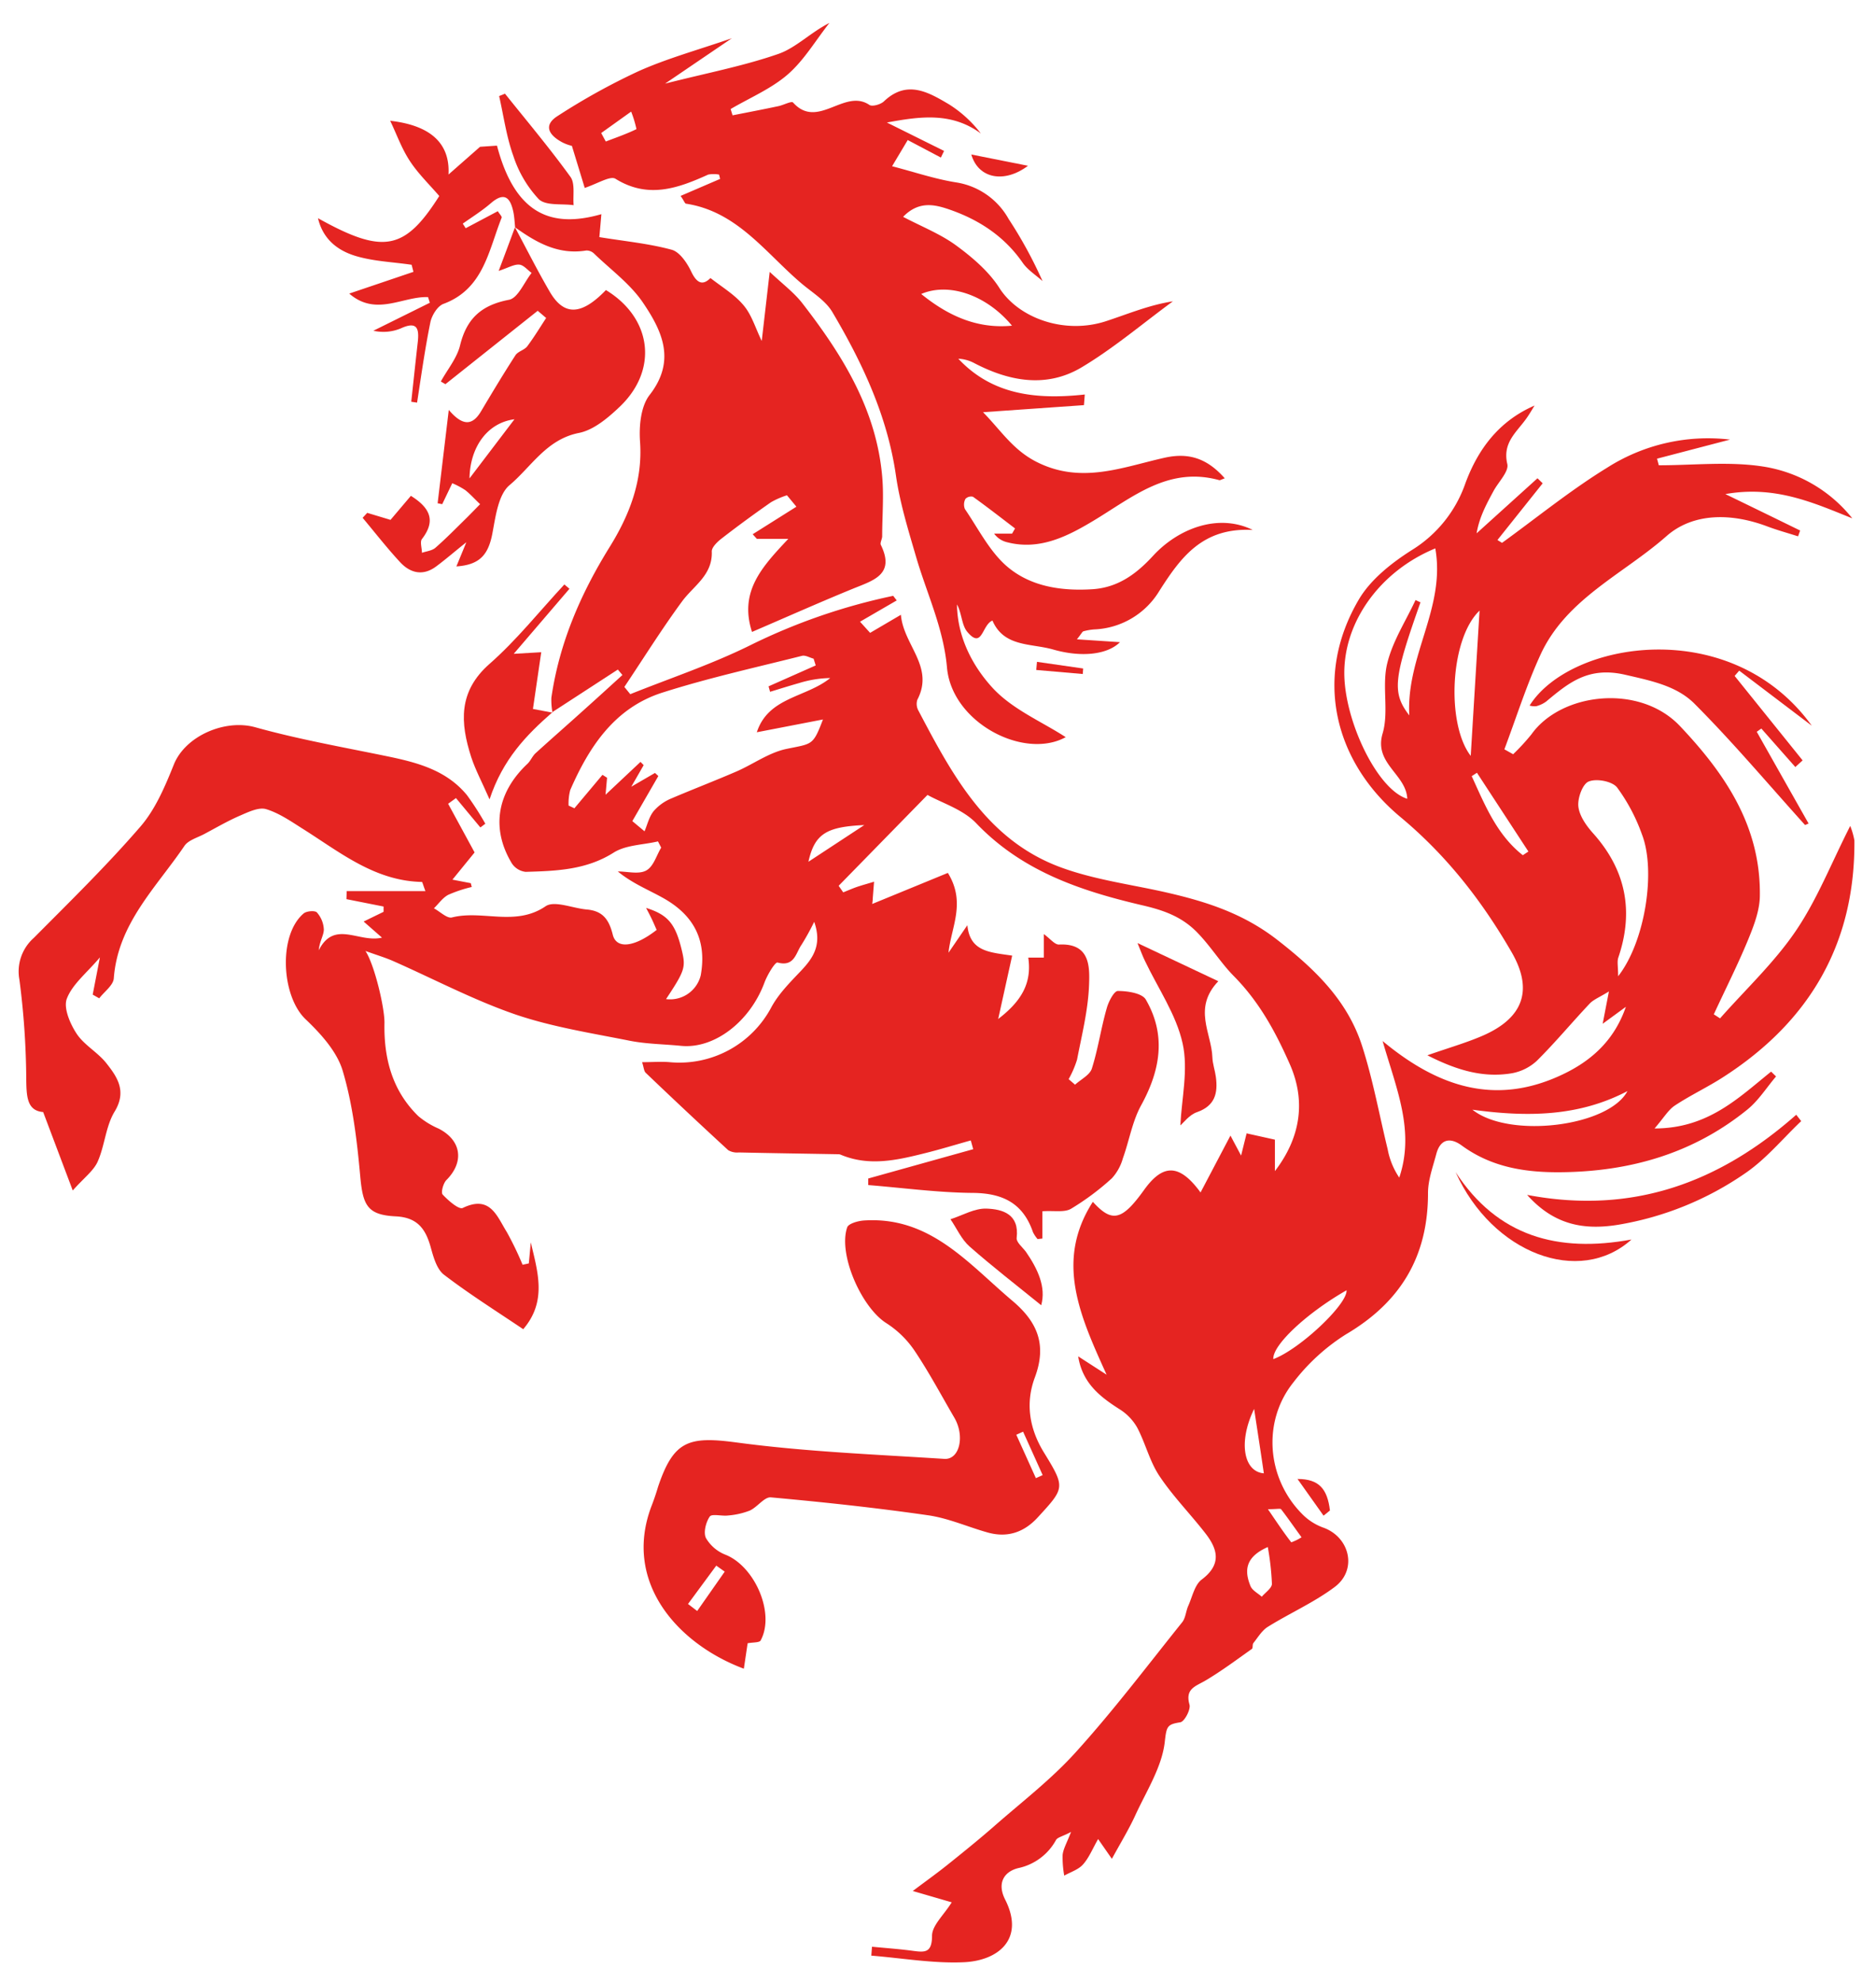
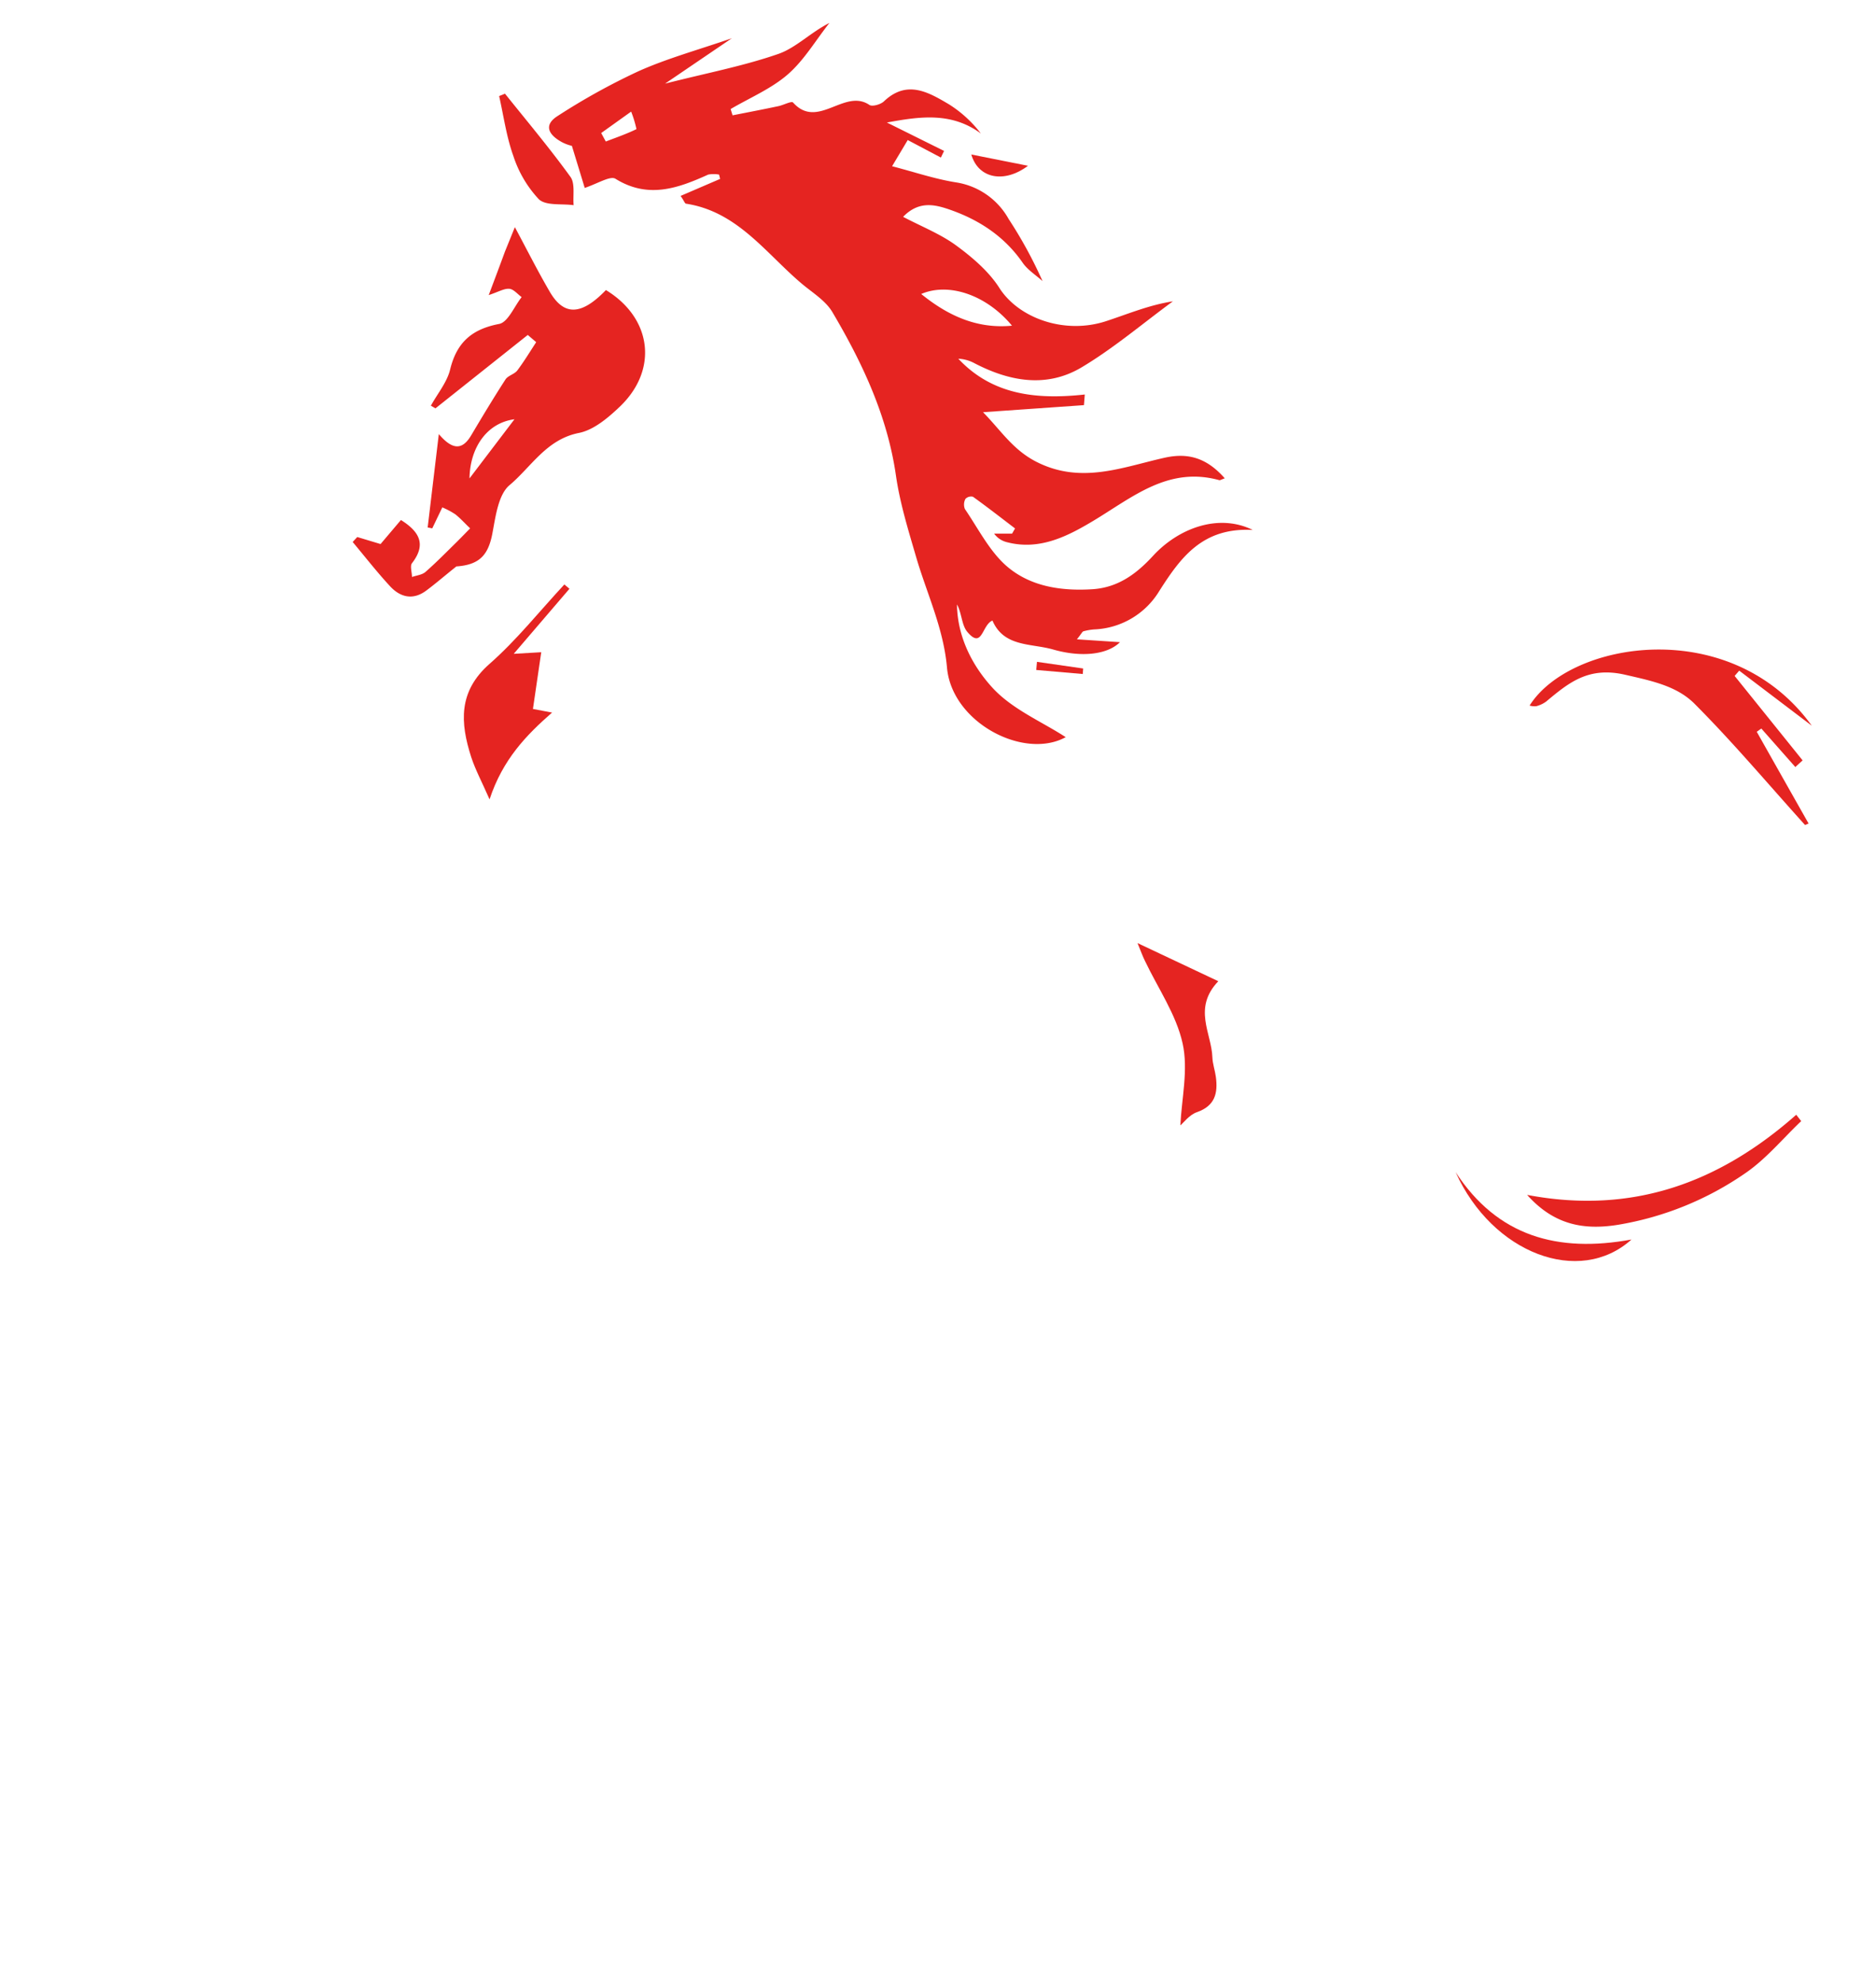
<svg xmlns="http://www.w3.org/2000/svg" viewBox="0 0 409 432">
  <defs>
    <style>.a{fill:#e52421;}</style>
  </defs>
-   <path class="a" d="M120.46,155.37a14.69,14.69,0,0,1-.25-3.28c1.73-11.89,6.35-22.59,12.67-32.79,4.29-6.9,7.27-14.39,6.66-23-.24-3.38.15-7.71,2.08-10.19,5.85-7.51,2.72-14-1.48-20.19-2.77-4.06-7-7.14-10.58-10.6a2.37,2.37,0,0,0-1.75-.71c-6.1,1-10.91-1.75-15.56-5.09l.06.06c-.12-1.13-.16-2.27-.39-3.38-.66-3.1-1.93-4.47-4.92-1.89-1.9,1.64-4.07,3-6.11,4.44l.64,1,7-3.71c.4.65.94,1.16.84,1.41C106.5,54.64,105.43,63,96.67,66.25c-1.3.49-2.53,2.51-2.84,4-1.18,5.8-2,11.67-2.9,17.52l-1.27-.19c.47-4.33.93-8.65,1.42-13,.33-2.93-.11-4.63-3.68-3a9.87,9.87,0,0,1-6,.52L93.71,66l-.39-1.23C87.78,64.56,82,69.07,76.14,64l14-4.74-.4-1.54c-4.06-.6-8.25-.74-12.14-1.9s-7.17-3.59-8.27-8.25c14.21,7.92,18.89,7.06,26.44-4.84-2.13-2.48-4.58-4.84-6.4-7.61s-2.83-5.71-4.3-8.79c8.84,1,13.08,4.95,12.71,11.72L104.66,32l3.69-.25c4,15.21,12.08,18,22.76,14.94-.18,2.09-.35,4.05-.44,5,5.59.91,10.79,1.4,15.76,2.75,1.76.48,3.37,2.88,4.27,4.77,1.35,2.84,2.69,2.91,4.19,1.4,2.56,2,5.34,3.65,7.27,6,1.73,2.06,2.54,4.9,3.91,7.72.52-4.47,1.06-9.17,1.74-15.06,3,2.81,5.44,4.62,7.24,7,8.64,11.17,16,23,17.28,37.57.39,4.32,0,8.71,0,13.06,0,.64-.51,1.42-.29,1.89,3.12,6.39-1.51,7.7-5.92,9.48-7.34,3-14.57,6.22-22.17,9.49-2.86-8.84,2.21-14.21,7.92-20.3H165l-.9-1,9.53-6-2.06-2.49a18,18,0,0,0-3.47,1.51c-3.61,2.52-7.16,5.11-10.64,7.81-1,.75-2.31,2-2.28,2.93.2,5.19-4,7.48-6.51,10.93-4.41,6-8.39,12.39-12.55,18.6l1.29,1.58c8.68-3.48,17.62-6.46,26-10.59a130.84,130.84,0,0,1,31.32-10.85l.77,1-8,4.64,2.2,2.43,6.71-3.94c.56,6.64,7.35,11.29,3.59,18.51a3,3,0,0,0,.21,2.34c7.37,14,14.91,28.19,30.9,34.15,7.22,2.69,15.06,3.72,22.64,5.41,8.87,2,17.13,4.56,24.7,10.44,8.22,6.39,15.28,13.18,18.49,23.08,2.38,7.37,3.76,15.06,5.6,22.6a16.35,16.35,0,0,0,2.52,6.16c3.43-10.13-.59-19.26-3.63-29.77,12.28,10.22,24.82,14.11,39.19,7.31,6.57-3.1,11.39-7.65,13.85-14.77l-5.06,3.7,1.36-7.05c-2.08,1.29-3.37,1.77-4.21,2.67-3.87,4.1-7.48,8.46-11.48,12.43a10.86,10.86,0,0,1-5.54,2.75c-6.13,1-11.82-.6-18.35-3.93,4.68-1.64,8.41-2.7,11.94-4.22,9-3.87,11.2-10,6.42-18.27-6.45-11.15-14.13-21.05-24.28-29.49-14.39-12-19-30.46-9-47.42,2.6-4.38,7.2-8,11.6-10.78a27.74,27.74,0,0,0,11.59-14.46c2.73-7.42,7.28-13.61,15.1-17-.62,1-1.19,2-1.86,2.92-2.11,2.94-5.17,5.21-4.08,9.83.38,1.62-1.93,3.89-3,5.87-1.56,2.88-3.12,5.76-3.69,9.23l13.27-12,1.13,1.1-9.86,12.36,1,.62c7.61-5.51,14.93-11.48,22.91-16.38a40.9,40.9,0,0,1,26.8-6.13l-15.92,4.16.39,1.44c7.54,0,15.21-.87,22.58.25A30.9,30.9,0,0,1,403.83,113c-8.5-3.42-16.85-7.21-27.67-5.29,6.19,3,11.25,5.47,16.3,7.94l-.45,1.27c-2.28-.73-4.58-1.36-6.81-2.2-7.68-2.87-16-3-21.86,2.14-9.41,8.31-21.89,13.66-27.49,25.87-3.06,6.67-5.28,13.73-7.87,20.62l1.91,1.07a46.51,46.51,0,0,0,4-4.35c6.47-9.08,23.55-11.11,32.37-1.79,9.93,10.49,17.59,21.86,17.42,36.89,0,3.22-1.28,6.56-2.53,9.61-2.28,5.54-5,10.9-7.51,16.34L375,222c5.55-6.29,11.78-12.11,16.47-19s7.71-14.68,11.91-22.95a16.31,16.31,0,0,1,.91,3.16c.18,22.6-9.86,39.56-28.64,51.62-3.41,2.2-7.12,3.93-10.5,6.17-1.43.94-2.37,2.62-4.43,5,11.64,0,18.3-6.67,25.41-12.39l1.08,1.05c-2.06,2.42-3.81,5.23-6.23,7.2-11.81,9.59-25.59,13.53-40.64,13.68-7.79.08-15.16-1.07-21.65-5.82-2.49-1.83-4.68-1.45-5.55,1.84-.75,2.83-1.82,5.71-1.81,8.56,0,13.83-6,23.76-17.89,30.76A43.83,43.83,0,0,0,282,301.33c-6.9,8.6-5.81,21.07,2,28.83a12.35,12.35,0,0,0,4.46,2.84c5.81,2.05,7.54,9.18,2.55,12.94-4.5,3.38-9.78,5.7-14.6,8.7-1.29.8-2.16,2.3-3.15,3.54-.25.32-.06,1.08-.33,1.28-3.34,2.36-6.63,4.83-10.15,6.91-2.13,1.25-4.44,1.76-3.45,5.23.3,1.07-1.1,3.71-2,3.85-2.84.46-3,.84-3.38,4.19-.59,5.52-4,10.78-6.42,16.06-1.41,3.08-3.2,6-5.12,9.52l-3-4.31c-1.25,2.17-2,4.1-3.31,5.55-1,1.12-2.7,1.64-4.08,2.42a22.54,22.54,0,0,1-.35-4.53c.15-1.33.91-2.59,1.84-5-1.86,1-2.92,1.15-3.28,1.76a12.27,12.27,0,0,1-8.24,6.13c-3.07.76-4.68,3.25-2.85,6.86,4.37,8.64-1.54,13.34-9.05,13.66-6.68.29-13.42-.9-20.13-1.44l.15-1.94c3,.29,6,.5,8.95.9,2.62.35,4.13.43,4.14-3.29,0-2.25,2.55-4.49,4.29-7.29L199,412.23c3.11-2.33,5.57-4.09,7.93-6,3.27-2.62,6.53-5.26,9.67-8,6.09-5.36,12.62-10.34,18-16.33,8.15-9,15.52-18.76,23.14-28.26.74-.93.8-2.39,1.31-3.55.9-2,1.4-4.6,2.95-5.76,4.34-3.26,3.52-6.56.85-10-3.28-4.25-7.11-8.11-10.07-12.56-2.13-3.18-3.05-7.15-4.86-10.58a11.31,11.31,0,0,0-3.86-4c-4.25-2.71-8.07-5.68-9-11.51l6.2,4c-5.85-12.9-11.28-24.81-3-37.69,4.21,4.64,6.38,4.07,11.16-2.58,4.13-5.76,7.72-5.75,12.32.54,2.17-4.13,4.21-8,6.52-12.4.75,1.42,1.3,2.44,2.32,4.36.54-2.18.86-3.45,1.2-4.84l6.17,1.37v6.86c5.65-7.37,6.79-15.34,3.22-23.38-3.06-6.92-6.59-13.49-12.21-19.17-2.75-2.77-5-6.47-8-9.53-3.47-3.54-7.59-4.87-12-5.89-13.44-3.15-26.14-7.42-36.11-17.85-2.91-3.05-7.54-4.45-10.64-6.19l-19.37,19.81,1,1.43c1-.4,2-.84,3-1.19,1.23-.41,2.48-.75,3.72-1.13-.1,1.23-.19,2.46-.29,3.69,0,.46-.08.92-.11,1.16l16.49-6.77c4,6.49.72,11.78.14,17.4l4.11-6c.57,5.77,4.81,5.9,9.77,6.63l-3.05,13.82c5.08-3.89,7.38-7.84,6.56-13.39h3.4v-5.12c1.38,1,2.38,2.33,3.31,2.28,6.79-.34,6.7,4.83,6.54,8.89-.21,5.42-1.57,10.81-2.61,16.18a21.51,21.51,0,0,1-1.84,4.27l1.4,1.21c1.26-1.16,3.21-2.1,3.66-3.51,1.37-4.31,2-8.84,3.26-13.2.39-1.43,1.6-3.73,2.41-3.72,2.1,0,5.29.47,6.1,1.88,4.47,7.71,3.2,15.33-1,23-1.95,3.52-2.61,7.74-4,11.59a10.78,10.78,0,0,1-2.39,4.35,56.17,56.17,0,0,1-8.94,6.67c-1.45.83-3.64.36-6.22.53V270l-1.05.11a6.89,6.89,0,0,1-1-1.49c-2.15-6.29-6.56-8.52-13.1-8.57-7.61-.06-15.22-1.1-22.82-1.71v-1.43l22.89-6.39-.53-1.91c-3.41.95-6.8,2-10.23,2.84-6,1.5-12,2.84-18.11.28a1.29,1.29,0,0,0-.47-.11c-7.26-.13-14.52-.23-21.77-.39a3.83,3.83,0,0,1-2.3-.49q-9.08-8.35-18-16.88c-.38-.36-.4-1.12-.78-2.31,2.31,0,4.19-.16,6,0a22.7,22.7,0,0,0,22.19-12c1.59-2.92,4.07-5.41,6.39-7.85,2.68-2.83,4.71-5.7,2.94-10.75a54,54,0,0,1-2.76,5c-1.26,1.8-1.53,4.87-5.22,3.88-.55-.15-2.26,2.73-2.88,4.41-3.17,8.51-10.94,14.47-18.18,13.75-3.73-.37-7.52-.39-11.17-1.11-8.36-1.67-16.9-3-24.92-5.73-9.15-3.15-17.81-7.74-26.7-11.66-1.66-.73-3.42-1.25-6-2.18,2,3.07,4.2,12.48,4.14,15.7-.15,7.72,1.69,14.75,7.38,20.3a17.87,17.87,0,0,0,4.42,2.72c5,2.55,5.64,7.27,1.71,11.21-.7.71-1.24,2.72-.82,3.17,1.21,1.3,3.53,3.33,4.38,2.92,6-2.9,7.45,1.82,9.59,5.23a69.23,69.23,0,0,1,3.45,7.15l1.36-.29c.15-1.53.29-3.06.43-4.6,1.49,6.4,3.6,12.83-1.65,18.94-5.94-4-11.81-7.69-17.28-11.88-1.58-1.22-2.3-3.86-2.89-6-1.12-4-2.9-6.49-7.63-6.72-6.2-.3-7.17-2.42-7.74-8.81-.7-7.71-1.62-15.54-3.81-22.9-1.25-4.21-4.77-8.09-8.09-11.25-5.31-5.05-6-18.36-.43-23.07.63-.54,2.48-.68,2.89-.22a6,6,0,0,1,1.51,3.7c0,1.28-.92,2.56-1.11,4.55,3.41-6.72,8.77-1.55,13.79-2.76l-4-3.51,4.35-2.12,0-1.15-8.1-1.61.06-1.75H92.75c-.56-1.48-.66-2-.77-2-10.25-.21-17.8-6.43-25.87-11.52-2.59-1.63-5.19-3.46-8.06-4.34-1.58-.49-3.81.57-5.58,1.34-2.71,1.16-5.28,2.66-7.89,4.05-1.5.81-3.5,1.34-4.37,2.61-6.13,9.05-14.51,16.93-15.4,28.87-.11,1.52-2.07,2.91-3.18,4.36l-1.42-.81,1.57-8.11c-2.92,3.45-6,5.84-7.21,9-.77,2,.7,5.45,2.13,7.62,1.64,2.5,4.63,4.07,6.5,6.46,2.37,3,4.49,6.08,1.79,10.53-1.95,3.2-2.14,7.43-3.71,10.94-.91,2-3,3.53-5.42,6.26l-6.45-17.1c-3.63-.29-3.64-3.57-3.69-7.49a173.31,173.31,0,0,0-1.49-21.37,9.77,9.77,0,0,1,3.15-9.11c7.89-7.94,15.92-15.79,23.23-24.25,3.28-3.79,5.38-8.78,7.29-13.53,2.51-6.26,11.21-10,17.83-8.11,9.34,2.6,18.94,4.3,28.46,6.26,6.62,1.36,13.09,3,17.62,8.52a64,64,0,0,1,4,6.23l-1.08.81c-1.78-2.13-3.55-4.27-5.32-6.4l-1.71,1.24,5.77,10.61-4.83,5.93,4,.77.21.83a29.14,29.14,0,0,0-5.13,1.71c-1.22.65-2.09,1.94-3.12,2.94,1.31.7,2.84,2.23,3.9,2,6.67-1.71,13.84,2.05,20.45-2.45,1.93-1.31,5.92.45,9,.71,3.43.31,4.81,2.13,5.65,5.51.8,3.18,4.73,2.71,9.56-1.06-.35-.79-.71-1.65-1.12-2.5s-.72-1.41-1.18-2.3c4.83,1.52,6.43,3.5,7.82,9.38.85,3.6.59,4.37-3.47,10.5a6.88,6.88,0,0,0,7.56-5.17c1.32-7.32-1.21-12.89-8-16.76-3.29-1.87-6.86-3.24-10.08-5.9,2.09,0,4.54.68,6.17-.19s2.23-3.26,3.29-5l-.7-1.36c-3.25.77-7,.76-9.67,2.45-6,3.8-12.57,4-19.19,4.19a4.16,4.16,0,0,1-3-1.85c-4.58-7.59-3.26-15.44,3.4-21.7.7-.66,1.07-1.67,1.78-2.32,3.65-3.32,7.37-6.56,11-9.85,2.66-2.38,5.29-4.79,7.93-7.19l-1-1.19-14.43,9.38Zm17.17,16.13,5.17-3,.73.67L137.86,179l2.66,2.22c.63-1.49,1-3.19,2-4.41a10.23,10.23,0,0,1,3.84-2.75c4.69-2,9.48-3.84,14.18-5.87,3.67-1.59,7.11-4.14,10.93-4.93,5.66-1.18,5.76-.67,7.95-6.42L165,159.63c2.51-7.71,10.77-7.55,16-11.82a24.47,24.47,0,0,0-6.83,1.11c-2.1.59-4.19,1.26-6.28,1.89l-.33-1.19,10.28-4.56-.46-1.47c-.85-.22-1.79-.81-2.54-.62-10.16,2.56-20.41,4.82-30.38,8-10.4,3.29-16,11.76-20.14,21.26a11.58,11.58,0,0,0-.36,3.38l1.27.59,6.12-7.29,1,.64-.33,3.7,7.62-7.16.69.71Zm175.29-51.95c-12.15,5-20.14,16.22-19.83,27.8.28,10.35,7.31,24.85,13.72,26.78-.23-5.35-7.32-7.68-5.38-14.22,1.41-4.76-.19-10.36,1-15.26s4.05-9.25,6.18-13.84l1.08.5c-5.84,16.5-6.29,19.65-2.44,24.64C306.55,142.91,315.21,132.54,312.92,119.55Zm39.86,93.27c5.91-7.55,8.28-23,5.19-30.93a39.61,39.61,0,0,0-5.42-10.23c-1.06-1.34-4.47-2-6.19-1.29-1.33.52-2.45,3.64-2.25,5.45.23,2.05,1.74,4.19,3.2,5.82,7.17,8,8.94,17,5.51,27.11C352.52,209.62,352.78,210.68,352.78,212.82Zm-32.14-48c.63-10.34,1.26-20.71,1.93-31.71C316.07,139.31,315.3,157.87,320.64,164.77Zm34.24,73c-10.49,5.53-21.62,5.77-33.86,4.09C329,248.29,350.89,245.62,354.88,237.73Zm-61.32,43.46c-8.74,5-16.19,12-15.95,15C283.38,294.15,294,284.13,293.56,281.19ZM332,186.43l1.22-.8L322,168.46l-1.14.74C323.73,175.49,326.35,182,332,186.43ZM276.4,337.25c-5,2.2-5.11,5.22-3.77,8.51.39.95,1.61,1.56,2.46,2.32.78-.93,2.19-1.85,2.21-2.8A58.27,58.27,0,0,0,276.4,337.25Zm-3-30.07c-3.51,7.28-2.22,13.65,2.14,14C274.92,316.93,274.27,312.72,273.43,307.18ZM176.25,187.86l12.18-8C180.18,180.23,177.61,181.76,176.25,187.86ZM276.43,329c2,2.93,3.47,5.14,5.09,7.22a11.39,11.39,0,0,0,2.24-1.1c-1.47-2-2.91-4.1-4.44-6.09C279.15,328.79,278.43,329,276.43,329Z" />
  <path class="a" d="M148.38,42.71,157,39l-.23-.94a6.45,6.45,0,0,0-2.37,0c-6.62,3-13.11,5.33-20.22.91-1.13-.69-3.77,1-6.7,2-.8-2.65-1.68-5.51-2.8-9.17a9.39,9.39,0,0,1-2.05-.75c-2.79-1.47-4.41-3.67-1-5.8a143.21,143.21,0,0,1,17.65-9.76c6.22-2.77,12.86-4.59,20.27-7.15L145,18.23c9.18-2.33,17.12-3.84,24.68-6.47,3.85-1.33,7-4.66,11.15-6.76-3,3.79-5.51,8.12-9.09,11.23s-8.25,5.08-12.45,7.54l.42,1.37c3.32-.65,6.65-1.29,10-2,1.11-.23,2.85-1.17,3.19-.79,5.38,6,11.19-3.16,16.64.52.63.43,2.47-.1,3.18-.78,5-4.76,9.7-2,14.2.67a26.36,26.36,0,0,1,6.92,6.34c-6.44-4.75-13.39-3.69-20.48-2.39l12.46,6.19-.69,1.45-7.23-3.82-3.41,5.71c4.81,1.25,9.26,2.76,13.82,3.5a15.91,15.91,0,0,1,11.59,8,95.46,95.46,0,0,1,7.39,13.54c-1.46-1.32-3.23-2.42-4.33-4-4-5.79-9.58-9.41-16.07-11.64-3.17-1.08-6.6-1.87-10,1.63,4.1,2.15,8.15,3.74,11.54,6.22s7.07,5.58,9.39,9.19C222,69.34,232.06,73,241.18,70c4.74-1.55,9.34-3.51,14.53-4.31-6.64,4.87-13,10.29-20,14.45-7.63,4.49-15.7,3-23.34-1a8.17,8.17,0,0,0-3.44-.94c7.5,8,17.2,8.93,27.57,7.8l-.18,2.32-22,1.54c3.92,4,6.49,8.18,11.61,10.8,9.81,5,18.86,1.14,28.09-.9,5.46-1.2,9.39.42,13,4.51-.65.22-1,.46-1.21.4-11.11-3.06-18.87,3.72-27.42,8.85-5.6,3.36-11.71,6.52-18.8,4.69a4.84,4.84,0,0,1-2.85-1.88h3.91l.65-1.13c-3.05-2.32-6.07-4.68-9.18-6.91a1.71,1.71,0,0,0-1.64.47,2.63,2.63,0,0,0-.12,2.2c2.89,4.23,5.29,9.07,9,12.36,5.15,4.52,11.87,5.56,18.79,5.13,5.69-.36,9.71-3.45,13.26-7.31,5.54-6,14.26-9.28,21.71-5.61-11-.61-15.76,6.09-20.36,13.28a17.39,17.39,0,0,1-14.17,8.4,12.1,12.1,0,0,0-2.38.41c-.24.06-.39.45-1.42,1.75l9.38.62c-2.69,2.7-8.34,3.38-14.53,1.61-4.88-1.4-10.76-.5-13.27-6.32-2.32.93-2.18,6.35-5.46,2.49-1.27-1.48-1.21-4.09-2.27-6,.08,7.09,3.36,13.37,7.7,18.12s10.82,7.43,16,10.81c-9.1,5-24.82-3.16-25.88-15.17-.77-8.67-4.43-16.18-6.76-24.21-1.7-5.82-3.51-11.68-4.37-17.65-1.87-13-7.31-24.56-13.87-35.65-1.49-2.51-4.36-4.23-6.69-6.2-7.84-6.63-14-15.71-25.23-17.42C149.3,44.35,149.08,43.68,148.38,42.71ZM220.63,71c-5.63-6.79-13.86-9.47-19.79-6.91C206.81,68.93,213.13,71.72,220.63,71ZM131.07,29l1,1.85c2.25-.86,4.54-1.65,6.69-2.7a24.6,24.6,0,0,0-1.16-3.82Z" />
-   <path class="a" d="M163,358.22c-.21,1.4-.51,3.44-.83,5.55-14.27-5.32-26.5-18.78-20.11-35.51.53-1.36,1-2.76,1.41-4.15,3.41-10.12,6.7-11.06,17.24-9.64,14.94,2,30.09,2.59,45.16,3.56,3.36.21,4.53-5,2.18-9-2.85-4.88-5.51-9.89-8.66-14.58a21.26,21.26,0,0,0-6.14-6c-5.42-3.41-10.56-15-8.55-20.88.28-.84,2.38-1.43,3.69-1.51,14.42-.93,22.71,9.4,32.33,17.51,5.54,4.67,7.53,9.64,4.89,16.72-2.07,5.55-1.23,11.13,2,16.37,4.68,7.63,4.54,7.69-1.31,14.07-3,3.3-6.63,4.57-11,3.34s-8.56-3.12-13-3.75c-11.37-1.64-22.8-2.86-34.24-3.9-1.42-.12-2.94,2.13-4.6,2.88a16.55,16.55,0,0,1-4.72,1.07c-1.36.18-3.52-.43-4,.23-.85,1.24-1.42,3.49-.83,4.69a8.5,8.5,0,0,0,4.28,3.64c6.39,2.57,10.8,12.74,7.68,18.61C165.71,358.11,164.2,358,163,358.22Zm-13-8.56,2,1.53,6-8.58-1.84-1.31Zm73.05-37.56-1.48.67,4.27,9.46,1.48-.66Q225.19,316.83,223.05,312.1Z" />
-   <path class="a" d="M112.25,49.52c2.53,4.71,4.93,9.49,7.62,14.1,3.11,5.32,6.92,5.13,12.23-.39,10,6.08,11.5,17.36,3,25.45-2.53,2.41-5.66,5.06-8.89,5.7-7.08,1.4-10.36,7.38-15.12,11.38-2.38,2-3,6.54-3.66,10.08-.86,5-2.71,7.28-7.93,7.64l2.17-5.27c-2.52,2-4.5,3.73-6.59,5.28-2.87,2.13-5.63,1.46-7.86-.95-2.86-3.09-5.45-6.42-8.16-9.66l1-1.08,5.08,1.53,4.44-5.24c4.22,2.64,5.48,5.45,2.41,9.42-.47.61,0,2,0,3,1-.35,2.19-.45,2.93-1.09,2.39-2.09,4.61-4.37,6.88-6.59,1-1,1.91-1.94,2.87-2.92-1.07-1-2.07-2.14-3.23-3.06a17,17,0,0,0-2.84-1.51l-2.19,4.57-1-.2,2.43-20.35c3.1,3.65,5.21,3.38,7.05.28,2.44-4.1,4.9-8.2,7.49-12.2.56-.86,2-1.14,2.61-2,1.49-2,2.74-4.07,4.08-6.12l-1.84-1.57-20.12,16-1-.58c1.44-2.63,3.52-5.09,4.2-7.9,1.44-5.89,4.72-8.78,10.68-9.92,1.94-.38,3.29-3.81,4.91-5.85-.89-.64-1.74-1.73-2.68-1.81-1.14-.1-2.35.66-4.5,1.37,1.39-3.69,2.48-6.59,3.55-9.51Zm-9.89,54.77,9.8-12.89C106.26,92.16,102.47,97.45,102.36,104.29Z" />
+   <path class="a" d="M112.25,49.52c2.53,4.71,4.93,9.49,7.62,14.1,3.11,5.32,6.92,5.13,12.23-.39,10,6.08,11.5,17.36,3,25.45-2.53,2.41-5.66,5.06-8.89,5.7-7.08,1.4-10.36,7.38-15.12,11.38-2.38,2-3,6.54-3.66,10.08-.86,5-2.71,7.28-7.93,7.64c-2.52,2-4.5,3.73-6.59,5.28-2.87,2.13-5.63,1.46-7.86-.95-2.86-3.09-5.45-6.42-8.16-9.66l1-1.08,5.08,1.53,4.44-5.24c4.22,2.64,5.48,5.45,2.41,9.42-.47.61,0,2,0,3,1-.35,2.19-.45,2.93-1.09,2.39-2.09,4.61-4.37,6.88-6.59,1-1,1.91-1.94,2.87-2.92-1.07-1-2.07-2.14-3.23-3.06a17,17,0,0,0-2.84-1.51l-2.19,4.57-1-.2,2.43-20.35c3.1,3.65,5.21,3.38,7.05.28,2.44-4.1,4.9-8.2,7.49-12.2.56-.86,2-1.14,2.61-2,1.49-2,2.74-4.07,4.08-6.12l-1.84-1.57-20.12,16-1-.58c1.44-2.63,3.52-5.09,4.2-7.9,1.44-5.89,4.72-8.78,10.68-9.92,1.94-.38,3.29-3.81,4.91-5.85-.89-.64-1.74-1.73-2.68-1.81-1.14-.1-2.35.66-4.5,1.37,1.39-3.69,2.48-6.59,3.55-9.51Zm-9.89,54.77,9.8-12.89C106.26,92.16,102.47,97.45,102.36,104.29Z" />
  <path class="a" d="M395,158.2l-15.82-12-1,1.15L393,165.76l-1.59,1.45L384,158.82l-1,.7q5.64,10,11.3,20l-.77.33c-8-8.86-15.68-18-24.11-26.45-3.9-3.9-9.44-5-15.17-6.32-7.95-1.81-12.22,1.73-17.18,5.87a6.41,6.41,0,0,1-2.15,1,3.91,3.91,0,0,1-1.44-.14C342.32,139.73,377.42,133.87,395,158.2Z" />
  <path class="a" d="M120.38,155.32c-5.61,4.91-10.75,10.17-13.65,18.94-1.63-3.73-3.07-6.39-4-9.22-2.39-7.44-2.88-14.28,4-20.32,5.93-5.21,10.91-11.5,16.31-17.31l1.11.94L112,142.53l6-.35c-.6,4.09-1.18,8-1.81,12.37l4.23.8S120.38,155.32,120.38,155.32Z" />
  <path class="a" d="M248,205.59l17.61,8.31c-5.61,5.9-1.47,11.3-1.29,16.59.05,1.43.57,2.84.76,4.27.47,3.53-.17,6.31-4.13,7.69-1.65.57-2.9,2.29-3.61,2.88.27-5.8,1.77-12.15.49-17.88-1.4-6.31-5.37-12-8.22-18C249.19,208.6,248.87,207.76,248,205.59Z" />
  <path class="a" d="M392.69,244.4c-4.06,3.85-7.7,8.31-12.27,11.41A68.5,68.5,0,0,1,352.76,267c-7.22,1.16-13.84.19-19.82-6.52,23.11,4.4,42.06-2.79,58.67-17.47Z" />
-   <path class="a" d="M227,284.54c-5.38-4.37-10.65-8.43-15.63-12.82-1.76-1.55-2.78-3.93-4.15-5.93,2.62-.84,5.26-2.41,7.84-2.32,3.54.12,7.21,1.21,6.59,6.39-.11.92,1.24,2,2,3C226.26,276.64,228.1,280.58,227,284.54Z" />
  <path class="a" d="M110.09,20.42c4.81,6,9.8,11.94,14.31,18.18,1,1.45.48,4,.66,6.13-2.59-.37-6,.18-7.58-1.29A25.14,25.14,0,0,1,111.92,34c-1.51-4.18-2.11-8.69-3.1-13.06Z" />
  <path class="a" d="M317.35,255.53c9.14,14,22.25,17.63,38.34,14.68C344.33,280.44,325.35,273.25,317.35,255.53Z" />
  <path class="a" d="M211.76,33.68l12.36,2.46C219,40,213.31,39,211.76,33.68Z" />
-   <path class="a" d="M288.56,330.41l-5.68-8c4.69,0,6.51,2.16,7.07,6.87Z" />
  <path class="a" d="M226.08,144.28l10.07,1.45-.09,1.2-10.14-.88Z" />
</svg>